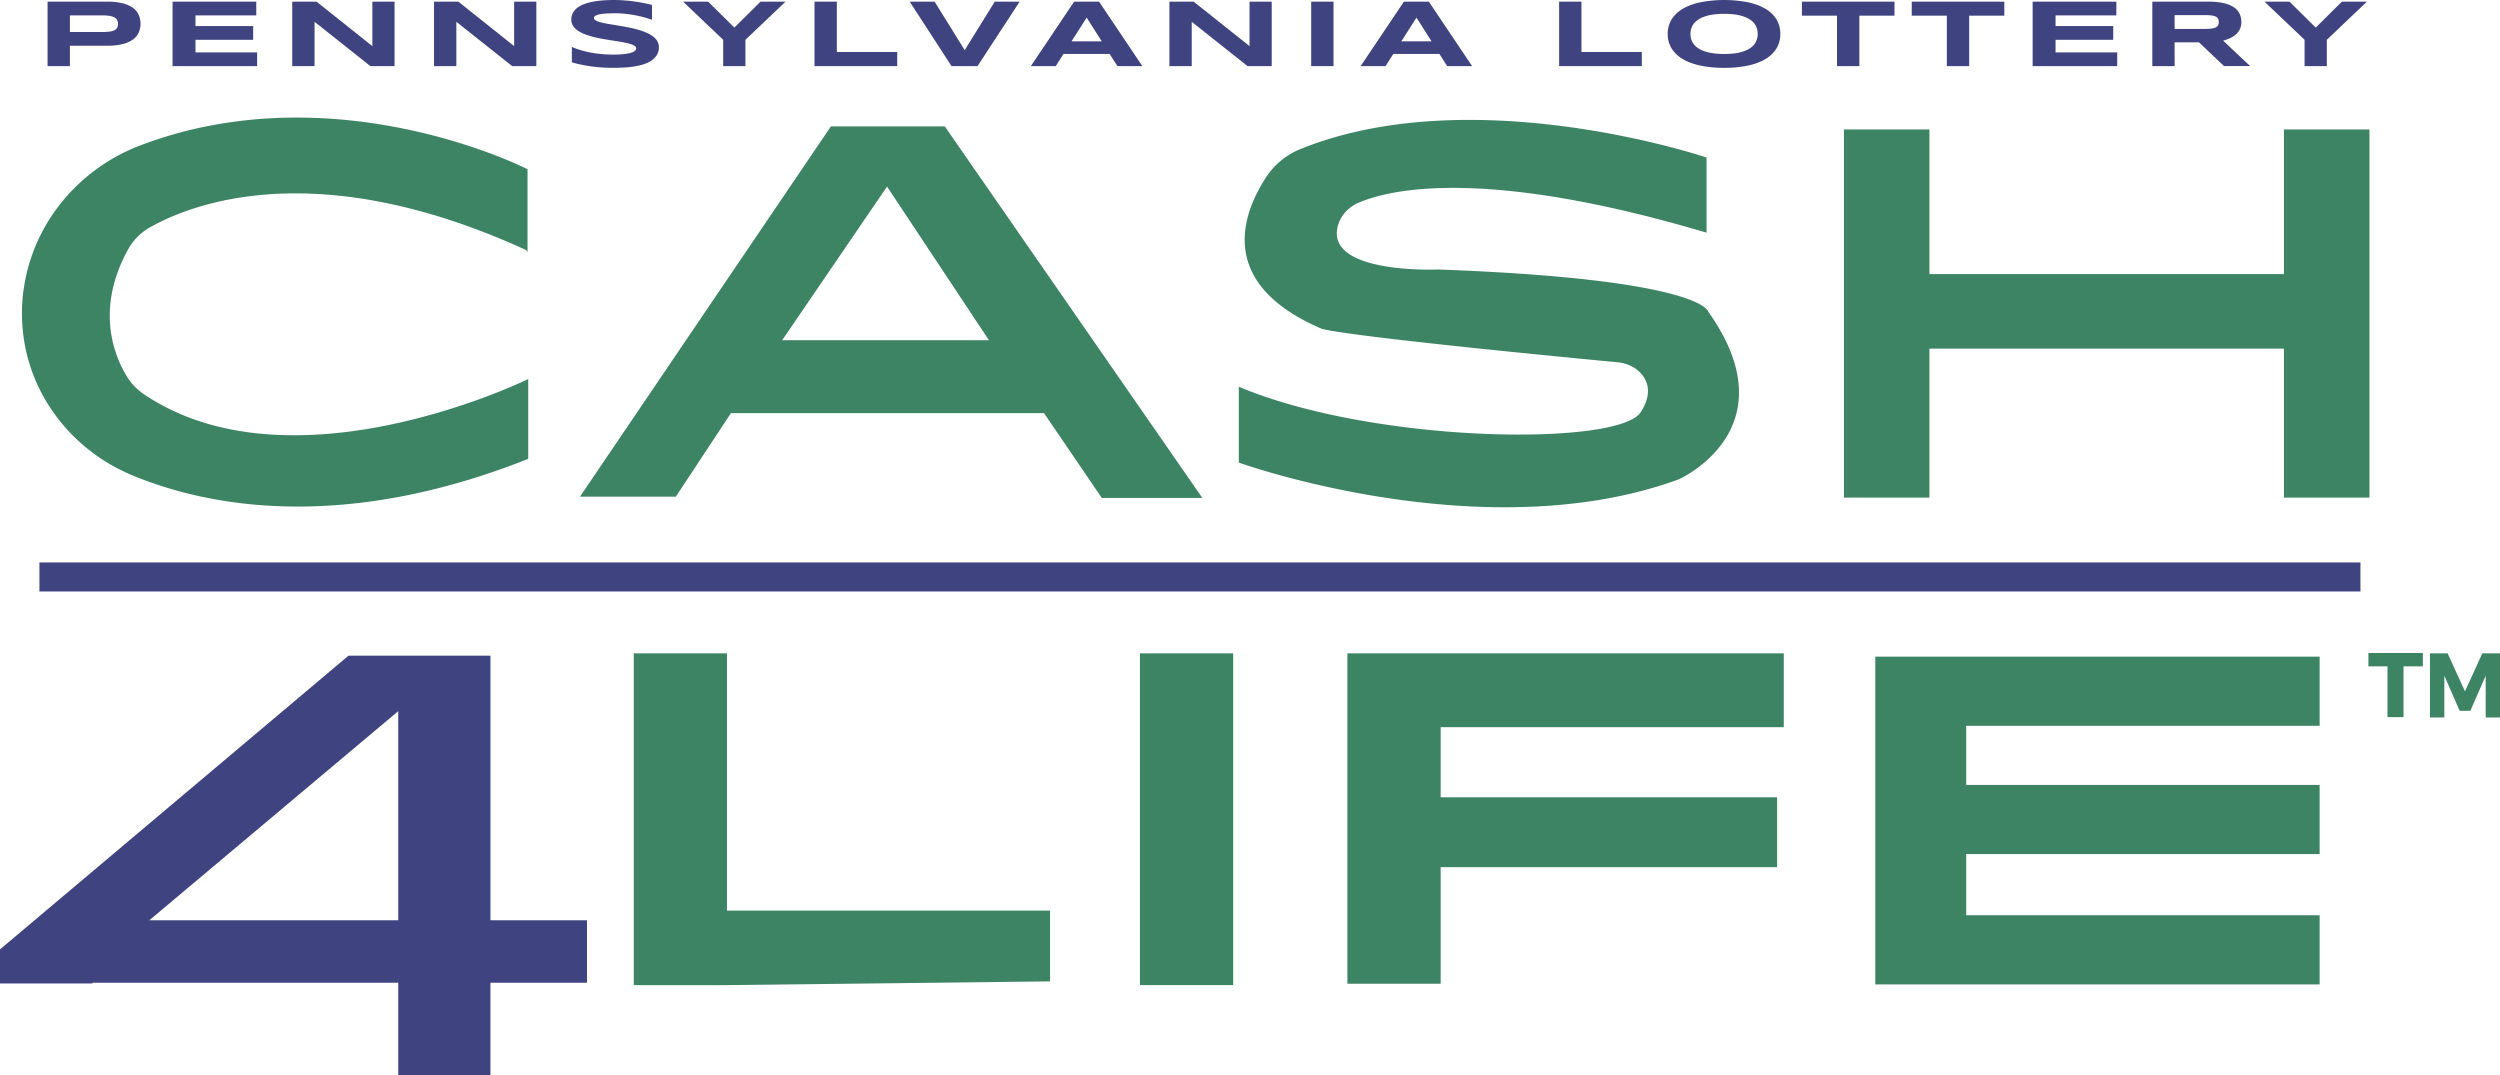
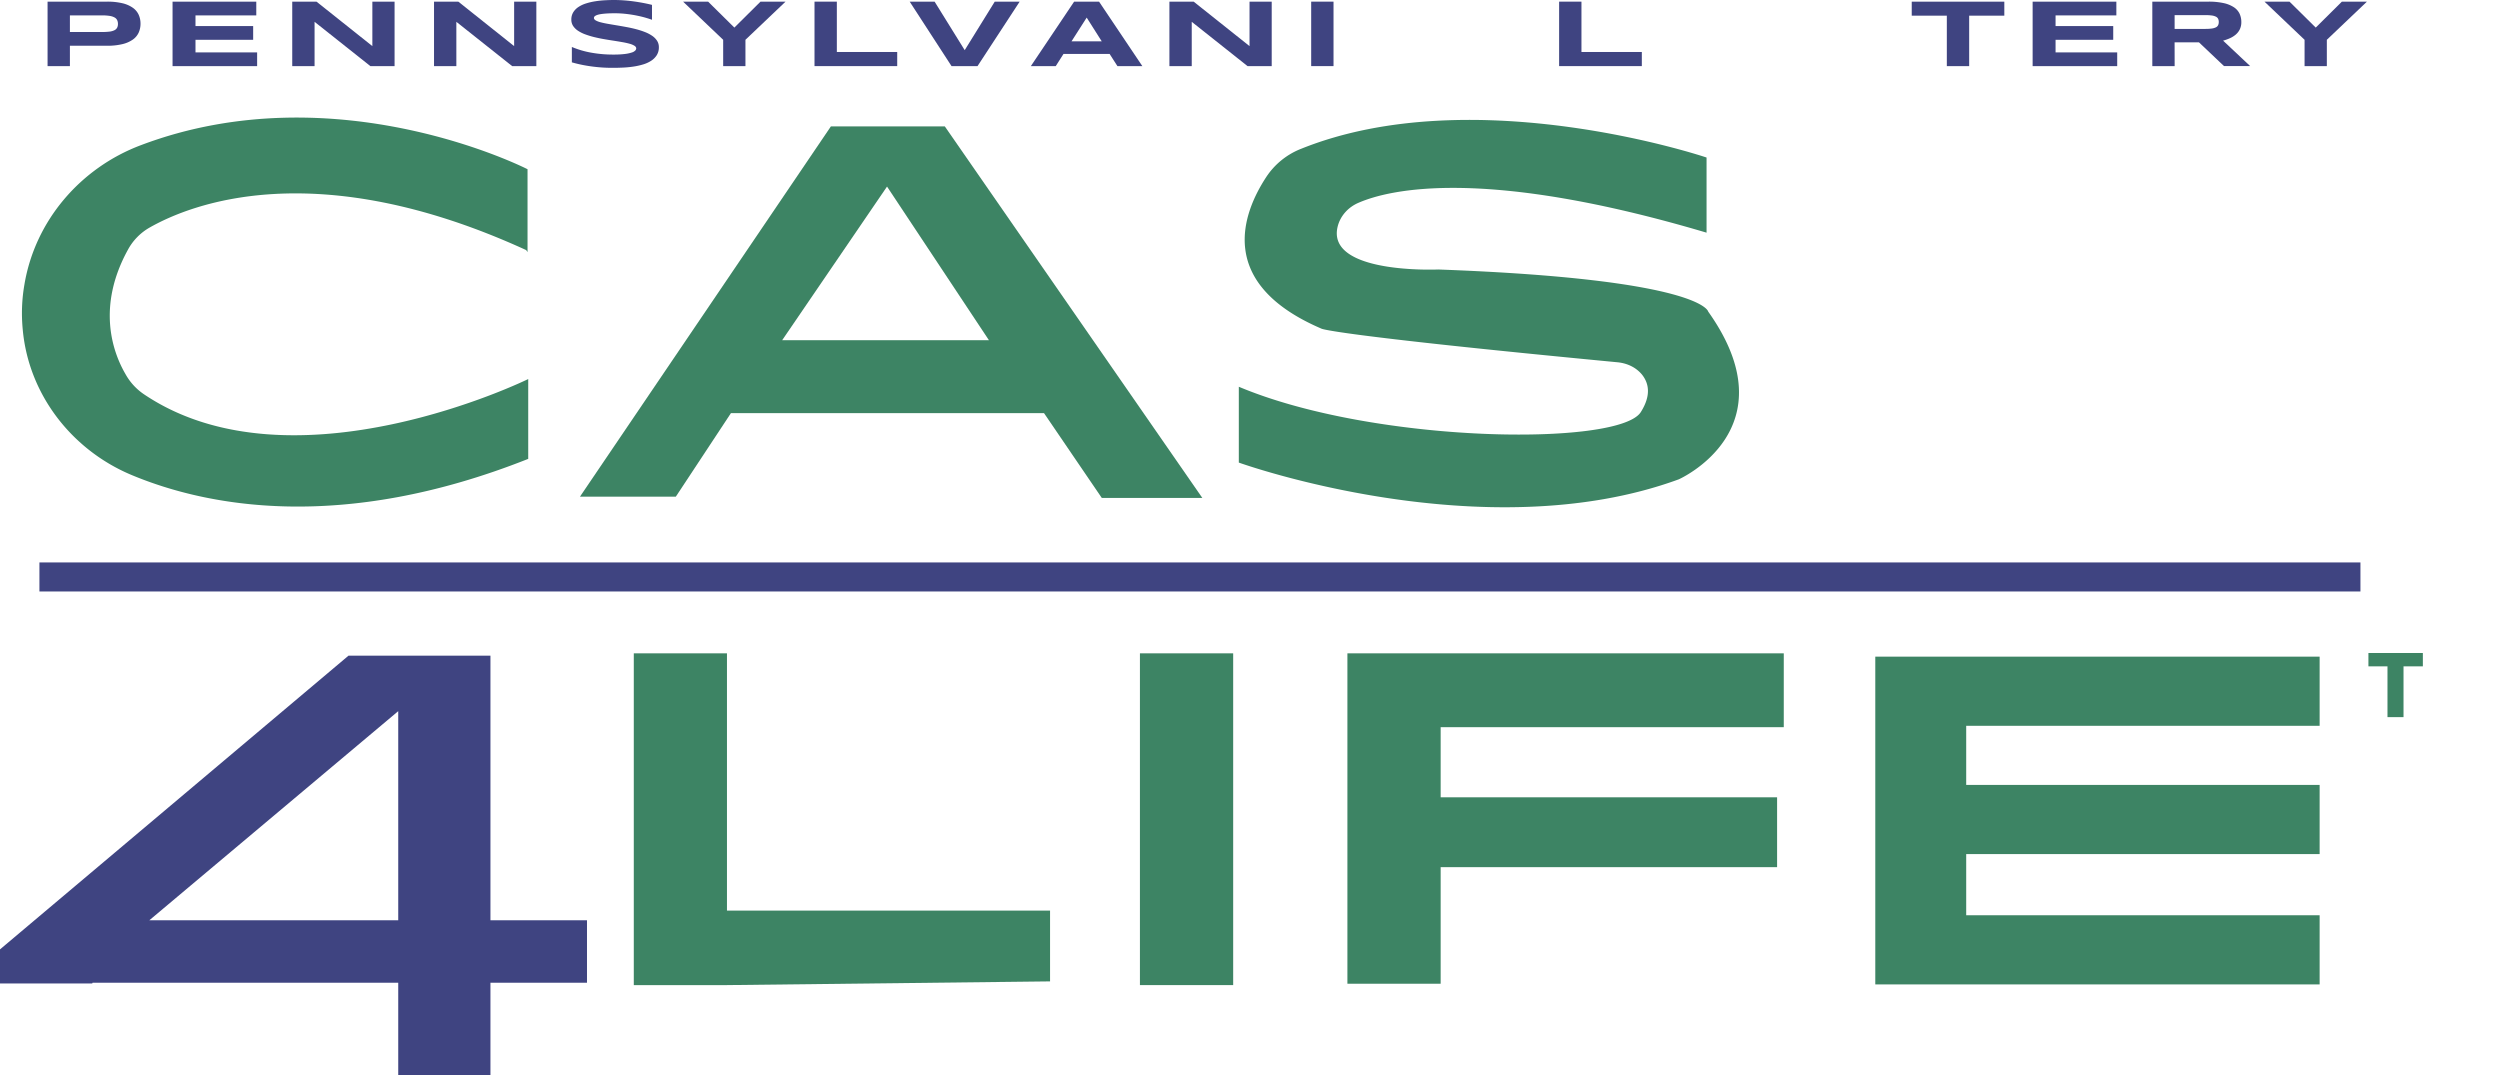
<svg xmlns="http://www.w3.org/2000/svg" viewBox="0 0 3632.9 1562.61">
  <defs>
    <style>.cls-1{fill:#3d8464;}.cls-2{fill:#3f4481;}</style>
  </defs>
  <g id="Layer_2" data-name="Layer 2">
    <g id="Layer_1-2" data-name="Layer 1">
      <path class="cls-1" d="M766.6,366.31V245.91s-277.7-142.3-561.7-35C117,243.91,51,320.61,35.5,413.41a243.16,243.16,0,0,0-2.4,66c8.7,94.7,72.3,175.8,160.2,211.7,105.8,43.7,301.5,84,574.3-24.3v-116s-340.8,167.5-557.4,22.8A85.47,85.47,0,0,1,182,543c-18-31.1-41.8-97.1,3.9-180.1a82,82,0,0,1,32-32.5c58.3-33,240.3-107.3,546.7,33" />
      <path class="cls-1" d="M1373,183.71H1207.4l-364.6,538H982.1l80.1-121.4h454.9l84,123.3h146.1Zm-236.4,310.7L1289,271.11l148.1,223.3Z" />
      <path class="cls-1" d="M2479.9,338.11V228.91s-337.4-114.1-589.4-12.6a107.69,107.69,0,0,0-51,41.8c-32.5,50-74.3,152.9,80.6,219.4,0,0,8.7,8.7,431.1,49,13.6,1.5,26.2,7.3,35,18,9.2,11.7,14.1,29.1-1.9,54.4-32,50-386.9,46.1-584.1-36.9v110.2s355.9,128.2,639.4,24.3c0,0,164.1-72.8,42.7-243.7,0,0-7.8-47.1-392.3-61.2,0,0-163.6,7.3-146.1-62.6,3.9-15.5,15.5-28.2,30.6-34.5C2019.7,275,2158,242.51,2479.9,338.11Z" />
-       <polygon class="cls-1" points="3318.9 188.11 3318.9 398.31 2803.8 398.31 2803.8 188.11 2679.5 188.11 2679.5 723.11 2803.8 723.11 2803.8 506.61 3318.9 506.61 3318.9 723.11 3443.2 723.11 3443.2 188.11 3318.9 188.11" />
      <polygon class="cls-1" points="3370.8 1054.71 3370.8 954.21 2857.2 954.21 2857.2 954.21 2725.1 954.21 2725.1 1430.51 2837.8 1430.51 2857.2 1430.51 3370.8 1430.51 3370.8 1330.01 2857.2 1330.01 2857.2 1241.11 3370.8 1241.11 3370.8 1140.61 2857.2 1140.61 2857.2 1054.71 3370.8 1054.71" />
      <polygon class="cls-1" points="2592.1 1056.71 2592.1 949.41 2093.5 949.41 2050.3 949.41 1958 949.41 1958 1429.51 2093.5 1429.51 2093.5 1260.11 2582.4 1260.11 2582.4 1158.61 2093.5 1158.61 2093.5 1056.71 2592.1 1056.71" />
      <rect class="cls-1" x="1656.5" y="949.41" width="135.5" height="482.1" />
      <polygon class="cls-1" points="1525.9 1323.21 1056.4 1323.21 1056.4 949.41 921 949.41 921 1431.51 1056.4 1431.51 1056.4 1431.51 1525.9 1426.11 1525.9 1323.21" />
      <path class="cls-2" d="M853,1337.31H712.7V952.81H506.4L0,1379.61v49.5H134l.5-1H578.7v134.5h134v-134.5H853Zm-636,0,361.7-303.9v303.9Z" />
      <rect class="cls-2" x="57.3" y="817.31" width="3372.8" height="42.2" />
      <path class="cls-1" d="M3492.7,968.31v73.8h-23.3v-73.8h-27.7v-19.4h79.1v19.4Z" />
-       <path class="cls-1" d="M3612.1,1042.61v-60.7l-22.3,51h-15.5l-22.3-51v60.7h-20.9v-93.2h25.7l25.2,55.3,25.2-55.3h25.7v93.2Z" />
      <path class="cls-2" d="M204.19,34.37a31.42,31.42,0,0,1-2.63,12.92,25.32,25.32,0,0,1-8.44,10.16A43.92,43.92,0,0,1,178,64.09a91.33,91.33,0,0,1-22.57,2.39H101.58V96.07H69.13V2.39h86.33A93,93,0,0,1,178,4.74a43.53,43.53,0,0,1,15.09,6.61,25.38,25.38,0,0,1,8.44,10.13A31.17,31.17,0,0,1,204.19,34.37Zm-32.81.4a12.36,12.36,0,0,0-1.18-5.62,9,9,0,0,0-3.89-3.85,22.21,22.21,0,0,0-7.08-2.22,68,68,0,0,0-10.76-.71H101.58V46.5h46.89a83.35,83.35,0,0,0,10.76-.58,21.8,21.8,0,0,0,7.08-2,8.71,8.71,0,0,0,3.89-3.65A11.75,11.75,0,0,0,171.38,34.77Z" />
      <path class="cls-2" d="M250.75,96.07V2.39H372.42v20H284.08V37.84h83.8v20h-83.8V76.1h89.57v20Z" />
      <path class="cls-2" d="M538.21,96.07,457.12,31.71V96.07H424.67V2.39h35.25L541.1,67V2.39h32.28V96.07Z" />
      <path class="cls-2" d="M744.24,96.07,663.15,31.71V96.07H630.7V2.39H666L747.12,67V2.39H779.4V96.07Z" />
      <path class="cls-2" d="M947.46,28.77q-3.4-1.29-9-2.93t-12.68-3.1q-7.08-1.47-15.39-2.45a144.3,144.3,0,0,0-17.06-1q-7,0-11.94.34t-8.31.88a30.55,30.55,0,0,0-5.34,1.27,12.69,12.69,0,0,0-3,1.46,3.67,3.67,0,0,0-1.35,1.5,3.57,3.57,0,0,0-.31,1.37q0,2,2.63,3.57a28.65,28.65,0,0,0,7.17,2.73q4.54,1.2,10.58,2.25t12.82,2.18q6.78,1.13,14,2.46t14,3.1a116,116,0,0,1,12.82,4.13A51.7,51.7,0,0,1,947.64,52a25.75,25.75,0,0,1,7.17,7.22,17,17,0,0,1,2.63,9.35,21.25,21.25,0,0,1-3.06,11.59,27,27,0,0,1-8.18,8.18,45.28,45.28,0,0,1-11.86,5.35,99.94,99.94,0,0,1-14.12,3.1,148.24,148.24,0,0,1-15,1.44q-7.57.33-14.39.34a221.29,221.29,0,0,1-33-2.29A203.8,203.8,0,0,1,831,90.62V68.25a130.65,130.65,0,0,0,27.33,8.12,175.46,175.46,0,0,0,32.85,2.93,134.46,134.46,0,0,0,16.84-.85,51.1,51.1,0,0,0,10.19-2.18,11.82,11.82,0,0,0,5-2.9,4.78,4.78,0,0,0,1.32-3q0-2.25-2.63-3.92a26.75,26.75,0,0,0-7.17-2.93q-4.54-1.27-10.58-2.32t-12.82-2.12q-6.78-1-14-2.28C872.62,56,868,55,863.45,53.9A119.88,119.88,0,0,1,850.63,50a49.47,49.47,0,0,1-10.58-5.25,25,25,0,0,1-7.18-7,16.42,16.42,0,0,1-2.62-9.24,19.82,19.82,0,0,1,2.8-10.7,25,25,0,0,1,7.57-7.67,43.12,43.12,0,0,1,11-5.15A90.34,90.34,0,0,1,864.8,1.91a140.64,140.64,0,0,1,14-1.5Q885.88,0,892.27,0q7,0,14.39.55t14.56,1.53q7.17,1,13.87,2.28t12.37,2.73Z" />
      <path class="cls-2" d="M1083.25,57.82V96.07h-32.37V57.82L992.63,2.39H1029l38.14,37.7,38-37.7h36.39Z" />
      <path class="cls-2" d="M1183.61,96.07V2.39h32.45V75.55h87.73V96.07Z" />
      <path class="cls-2" d="M1420.51,96.07h-37.79L1321.93,2.39h36.21l43.74,70.5,43.65-70.5h36.21Z" />
      <path class="cls-2" d="M1612.45,78.35h-67l-11.29,17.72H1498l62.89-93.68h36.22L1660,96.07h-36.21Zm-55.37-18.28H1601l-21.87-34.5Z" />
      <path class="cls-2" d="M1812.88,96.07l-81.09-64.36V96.07h-32.45V2.39h35.25L1815.77,67V2.39H1848V96.07Z" />
      <path class="cls-2" d="M1905.36,96.07V2.39h32.46V96.07Z" />
-       <path class="cls-2" d="M2091.71,78.35h-67l-11.28,17.72h-36.21L2040.1,2.39h36.21l62.9,93.68H2103Zm-55.37-18.28h43.91l-21.87-34.5Z" />
      <path class="cls-2" d="M2265.66,96.07V2.39h32.45V75.55h87.73V96.07Z" />
-       <path class="cls-2" d="M2587.06,49.3a39.85,39.85,0,0,1-5.68,21.31,45.81,45.81,0,0,1-16.28,15.44q-10.57,6.21-25.67,9.38a165.75,165.75,0,0,1-33.9,3.17,167,167,0,0,1-34-3.17q-15.18-3.18-25.85-9.38a46.33,46.33,0,0,1-16.44-15.44,39.38,39.38,0,0,1-5.78-21.31A39.36,39.36,0,0,1,2429.26,28a46.33,46.33,0,0,1,16.44-15.44q10.68-6.21,25.85-9.38a183.28,183.28,0,0,1,67.88,0q15.09,3.17,25.67,9.38A45.81,45.81,0,0,1,2581.38,28,39.82,39.82,0,0,1,2587.06,49.3Zm-32.8,0a27.36,27.36,0,0,0-2.15-10.47,22.72,22.72,0,0,0-7.61-9.37q-5.46-4.17-14.91-6.75t-24.06-2.6a109.32,109.32,0,0,0-17.23,1.2,62.82,62.82,0,0,0-12.86,3.31,36.31,36.31,0,0,0-9.09,4.94,26.28,26.28,0,0,0-5.86,6.07,21.88,21.88,0,0,0-3.11,6.75,27.39,27.39,0,0,0-.92,6.92,28,28,0,0,0,.92,7,21.77,21.77,0,0,0,3.11,6.79,25.57,25.57,0,0,0,5.86,6,36.58,36.58,0,0,0,9.09,4.88,65.66,65.66,0,0,0,12.86,3.27,110.63,110.63,0,0,0,17.23,1.19q14.61,0,24.06-2.59t14.91-6.75a22.78,22.78,0,0,0,7.61-9.37A27.36,27.36,0,0,0,2554.26,49.3Z" />
-       <path class="cls-2" d="M2701.94,22.77v73.3h-32.46V22.77h-51V2.39H2753V22.77Z" />
      <path class="cls-2" d="M2861.52,22.77v73.3h-32.46V22.77h-51V2.39H2912.6V22.77Z" />
      <path class="cls-2" d="M2953.74,96.07V2.39h121.67v20h-88.35V37.84h83.8v20h-83.8V76.1h89.58v20Z" />
      <path class="cls-2" d="M3160.11,96.07h-32.45V2.39H3209a100.31,100.31,0,0,1,22.26,2.11,44.11,44.11,0,0,1,14.87,6,23.34,23.34,0,0,1,8.31,9.38A28.42,28.42,0,0,1,3257,32.12a23.52,23.52,0,0,1-2.14,10.36,23.55,23.55,0,0,1-5.77,7.6,34.33,34.33,0,0,1-8.44,5.36,66.92,66.92,0,0,1-10.15,3.61l39.36,37h-38l-36.39-34.5h-35.43ZM3224.23,32a10.55,10.55,0,0,0-.92-4.64,7,7,0,0,0-3.19-3.1A19.4,19.4,0,0,0,3214,22.5a69.4,69.4,0,0,0-9.49-.54h-44.44V42h44.44a69.4,69.4,0,0,0,9.49-.54,19.4,19.4,0,0,0,6.08-1.74,7,7,0,0,0,3.19-3.1A10.55,10.55,0,0,0,3224.23,32Z" />
      <path class="cls-2" d="M3381.27,57.82V96.07h-32.36V57.82L3290.65,2.39H3327l38.14,37.7,38-37.7h36.39Z" />
    </g>
  </g>
</svg>